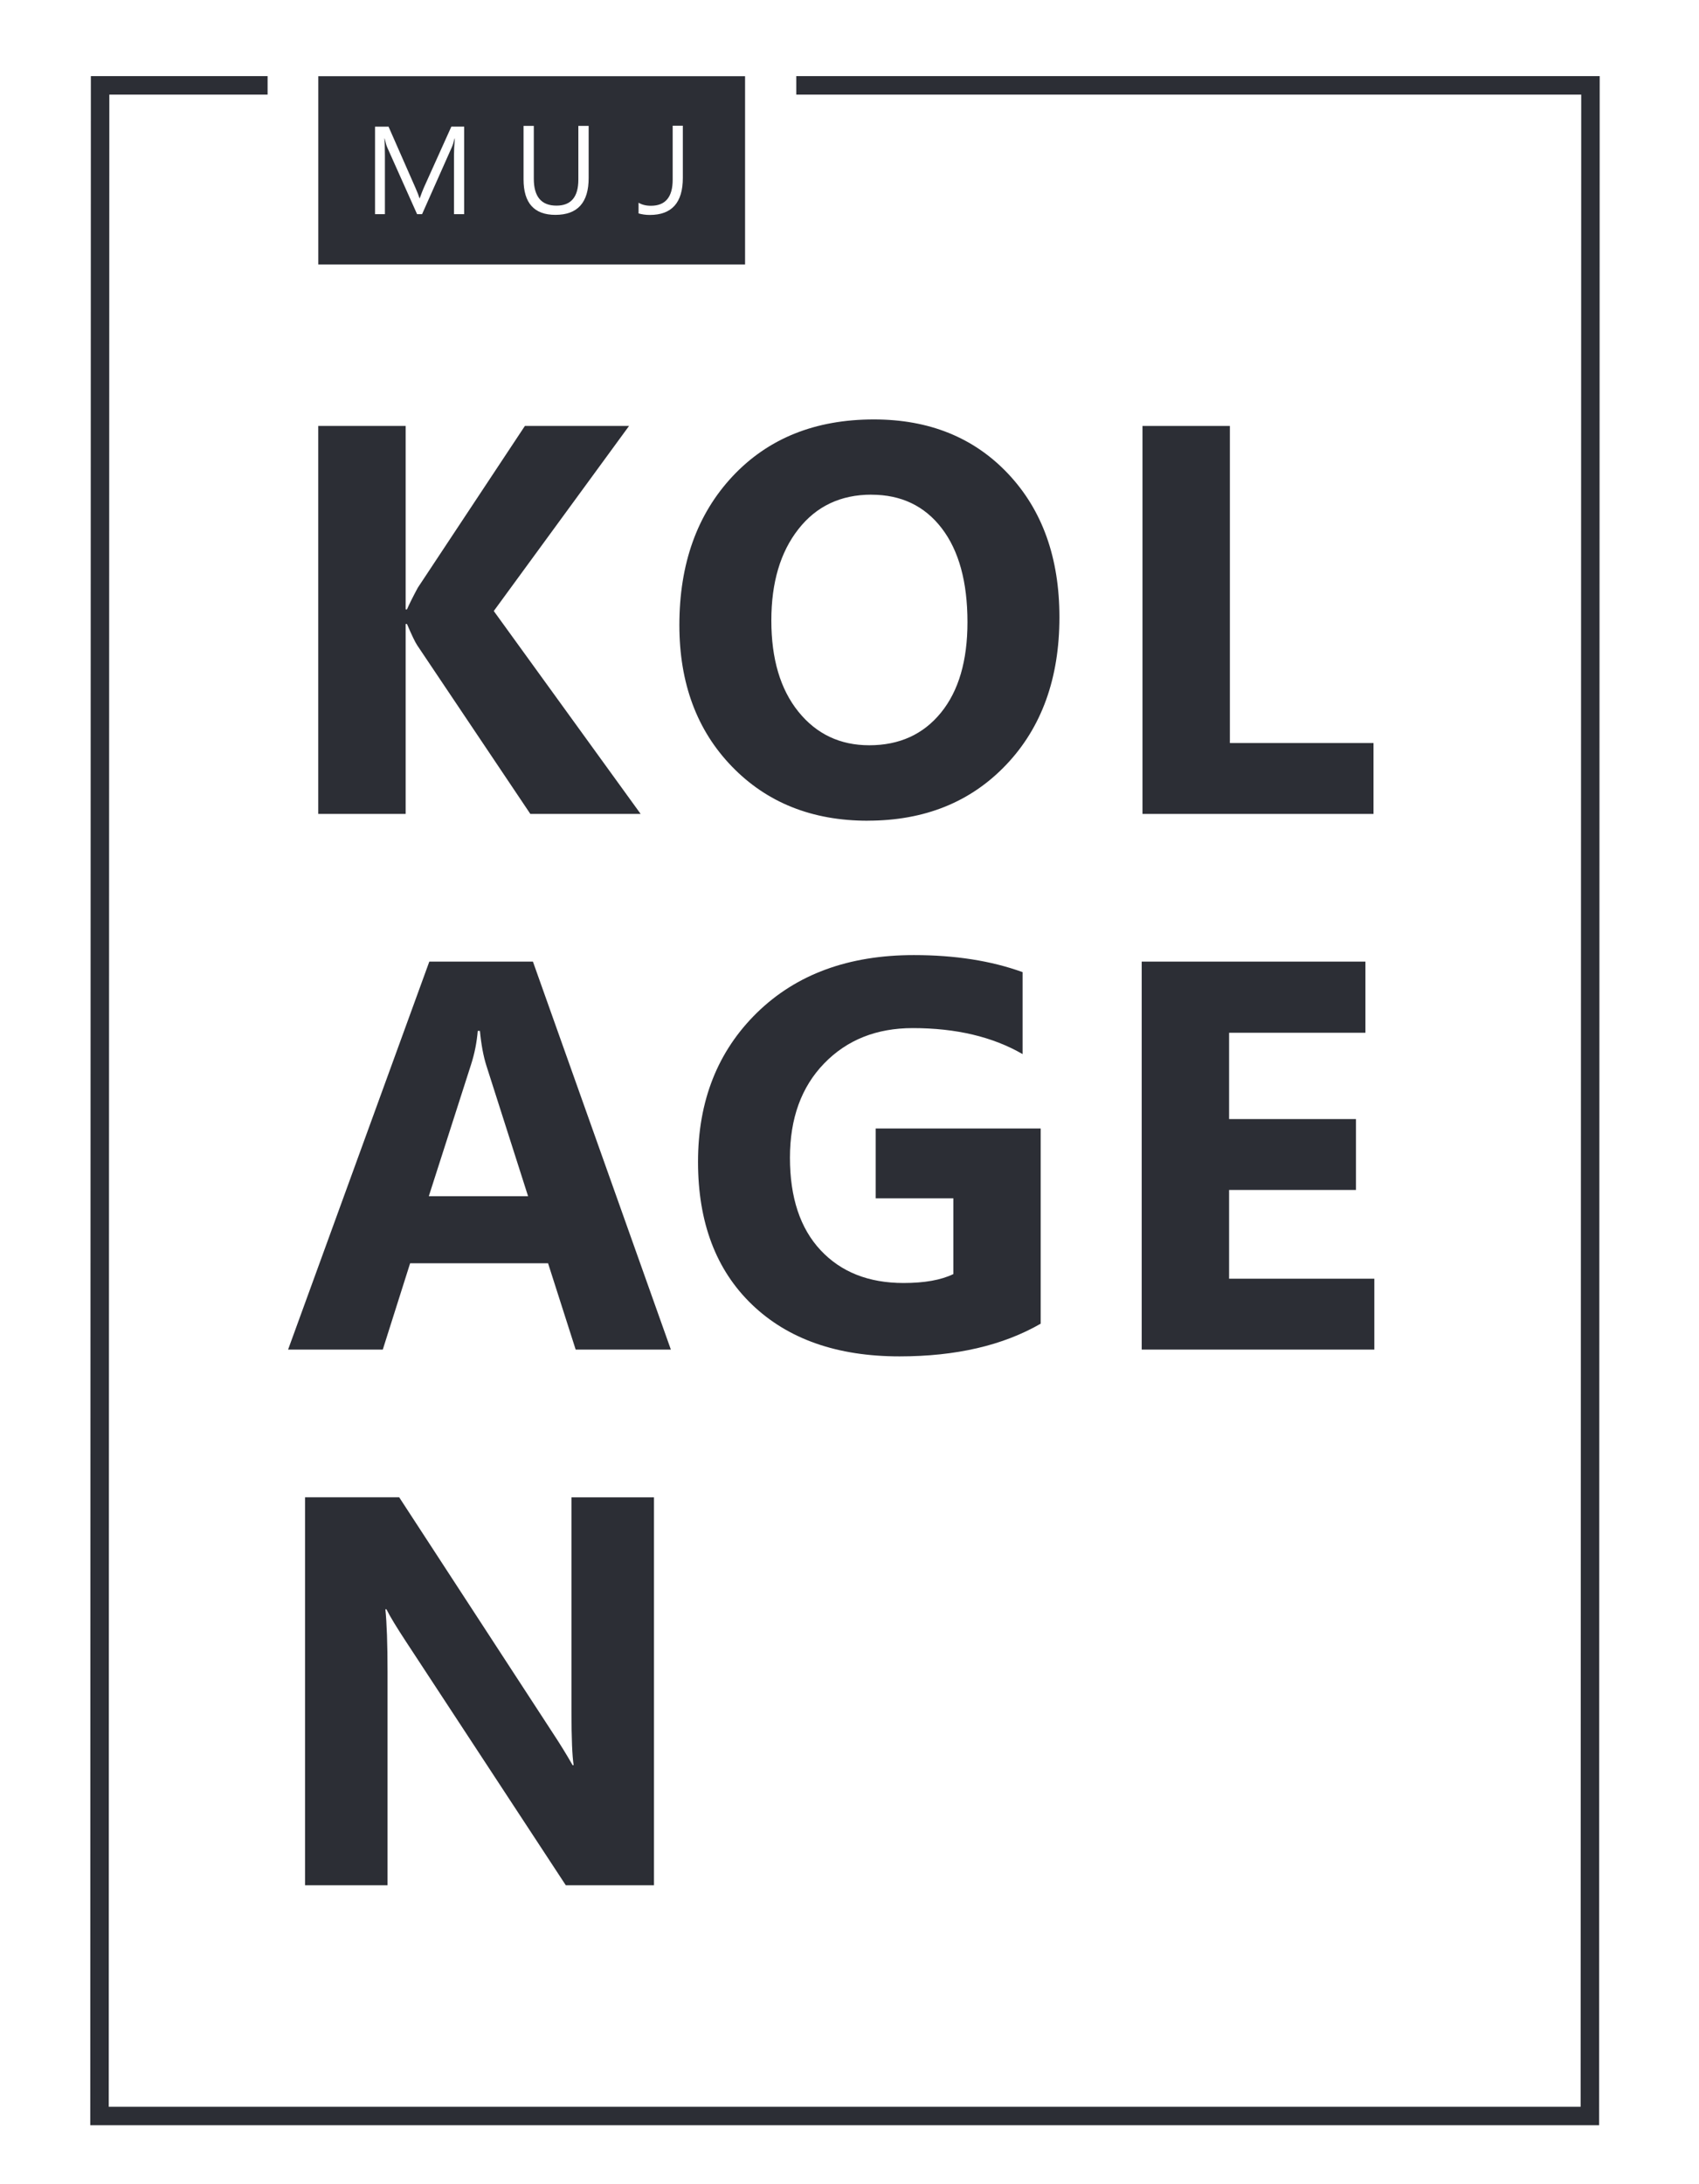
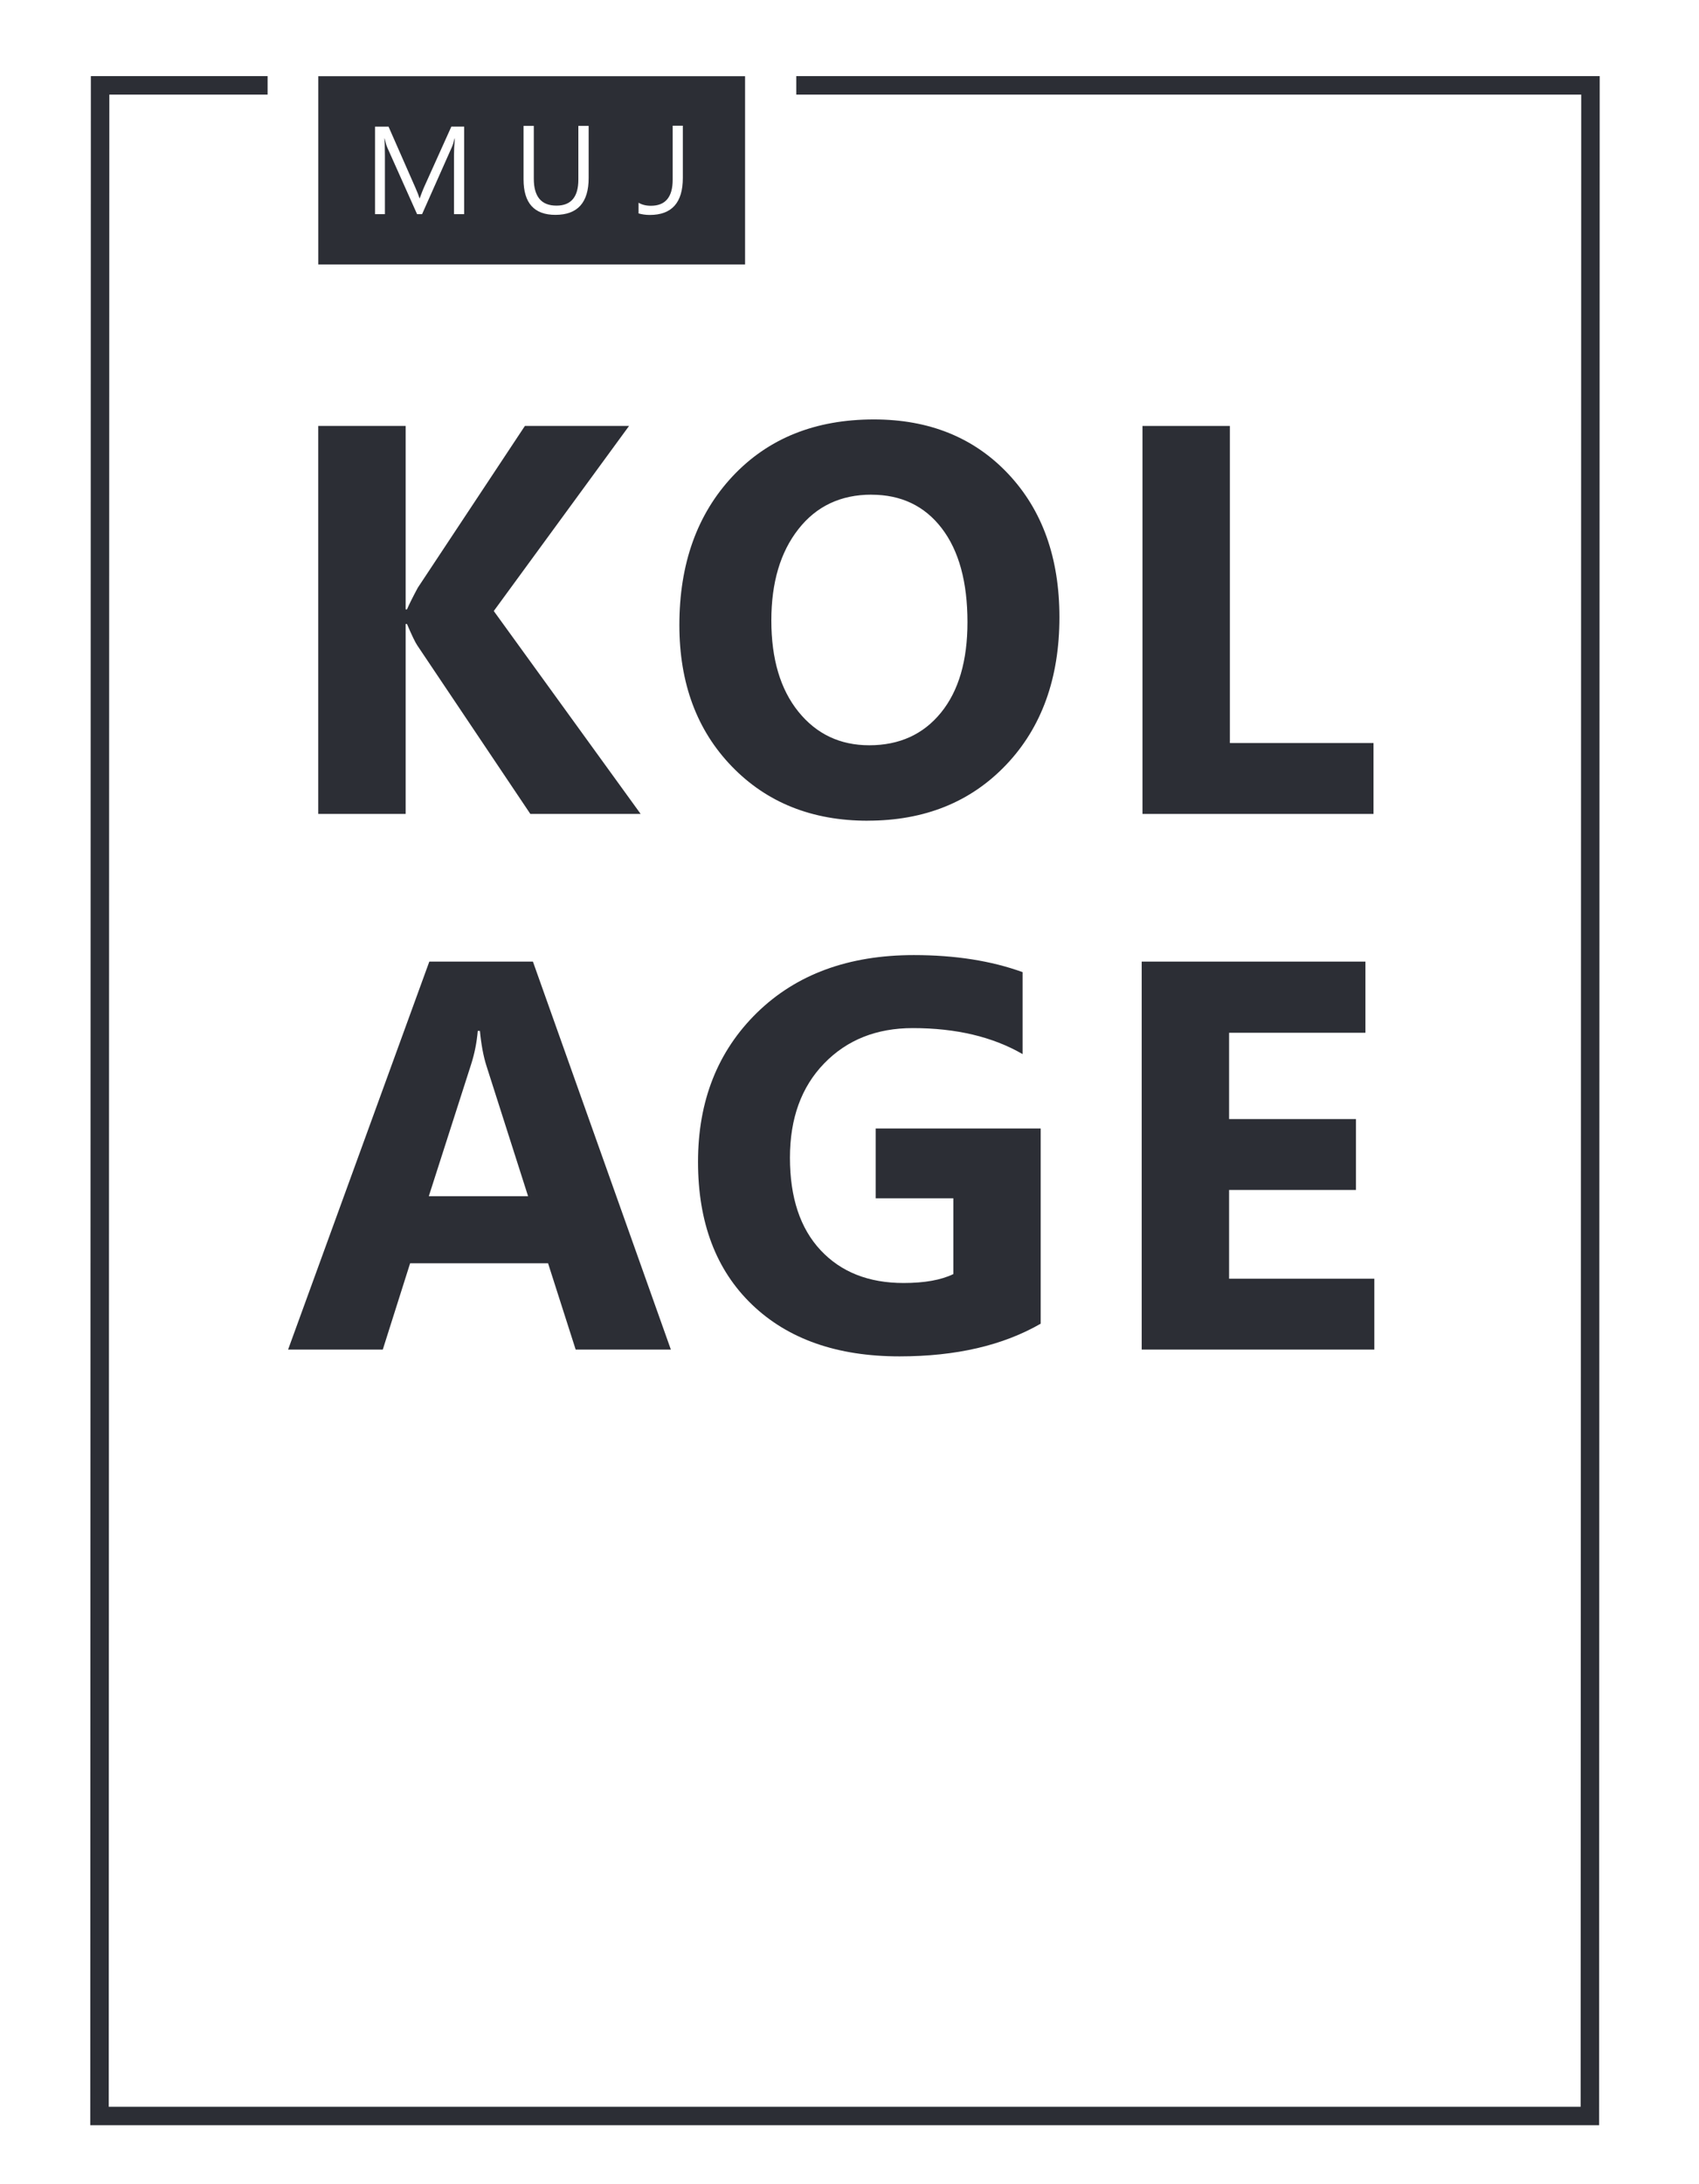
<svg xmlns="http://www.w3.org/2000/svg" version="1.2" baseProfile="tiny-ps" viewBox="0 0 368 473" width="368" height="473">
  <title>Muj kolagen - LOGO Black-ai</title>
  <style>
		tspan { white-space:pre }
		.s0 { fill: #2c2e35 } 
	</style>
  <g id="Vrstva 1">
    <path id="&lt;Path&gt;" class="s0" d="m346.49 16.49l-0.13 443.74h-326.81l0.13-443.74h38.28v4h-34.28l-0.13 435.74h318.81l0.13-435.74h-170.02v-4h174.02z" />
    <path id="&lt;Compound Path&gt;" fill-rule="evenodd" class="s0" d="m161.38 16.51v40.76h-92.44v-40.76h92.44zm-60.85 10.91h-2.77l-5.93 13.16c-0.23 0.51-0.53 1.29-0.91 2.33h-0.08c-0.13-0.5-0.42-1.26-0.87-2.27l-5.81-13.21h-2.93v18.95h2.14v-12.68c0-1.72-0.04-2.95-0.11-3.71h0.05c0.19 0.87 0.38 1.52 0.57 1.94l6.46 14.45h1.08l6.47-14.56c0.17-0.37 0.36-0.98 0.57-1.84h0.05c-0.12 1.45-0.18 2.68-0.18 3.69v12.71h2.21v-18.95zm26.96-0.16h-2.22v11.64c0 3.75-1.58 5.63-4.74 5.63c-3.28 0-4.91-1.94-4.91-5.83v-11.44h-2.22v11.59c0 5.12 2.3 7.68 6.9 7.68c4.8 0 7.2-2.66 7.2-7.98v-11.28zm20.42-0.04h-2.21v11.69c0 3.77-1.57 5.65-4.72 5.65c-1.07 0-1.95-0.23-2.67-0.66v2.32c0.73 0.2 1.52 0.33 2.43 0.33c4.77 0 7.16-2.67 7.16-8.02v-11.33z" />
    <path id="&lt;Compound Path&gt;" class="s0" d="m138.78 176.26h-23.91l-24.49-36.5c-0.47-0.7-1.21-2.25-2.23-4.63h-0.29v41.13h-18.93v-84.02h18.93v39.73h0.29c0.47-1.09 1.25-2.66 2.34-4.69l23.2-35.04h22.56l-29.3 40.08l31.82 43.95z" />
    <path id="&lt;Compound Path&gt;" fill-rule="evenodd" class="s0" d="m187.93 177.73c-12.03 0-21.84-3.92-29.41-11.75c-7.58-7.83-11.37-18.04-11.37-30.62c0-13.28 3.85-24.02 11.54-32.23c7.7-8.2 17.89-12.3 30.59-12.3c11.99 0 21.69 3.93 29.09 11.78c7.4 7.85 11.1 18.2 11.1 31.05c0 13.2-3.84 23.85-11.51 31.93c-7.68 8.09-17.69 12.13-30.03 12.13zm0.82-70.61c-6.64 0-11.92 2.49-15.82 7.47c-3.91 4.98-5.86 11.57-5.86 19.78c0 8.32 1.95 14.9 5.86 19.75c3.91 4.84 9.02 7.27 15.35 7.27c6.52 0 11.7-2.35 15.53-7.06c3.83-4.71 5.74-11.24 5.74-19.6c0-8.71-1.86-15.49-5.57-20.33c-3.71-4.84-8.79-7.27-15.23-7.27z" />
    <path id="&lt;Compound Path&gt;" class="s0" d="m297.5 176.26h-50.04v-84.02h18.93v68.67h31.11v15.35z" />
-     <path id="&lt;Compound Path&gt;" fill-rule="evenodd" class="s0" d="m145.32 292.26h-20.63l-5.98-18.69h-29.88l-5.92 18.69h-20.51l30.59-84.02h22.44l29.88 84.02zm-30.94-33.22l-9.02-28.24c-0.67-2.11-1.13-4.63-1.41-7.56h-0.47c-0.2 2.46-0.68 4.9-1.46 7.32l-9.14 28.48h21.5z" />
+     <path id="&lt;Compound Path&gt;" fill-rule="evenodd" class="s0" d="m145.32 292.26h-20.63l-5.98-18.69h-29.88l-5.92 18.69h-20.51l30.59-84.02h22.44l29.88 84.02zm-30.94-33.22l-9.02-28.24c-0.67-2.11-1.13-4.63-1.41-7.56h-0.47c-0.2 2.46-0.68 4.9-1.46 7.32l-9.14 28.48z" />
    <path id="&lt;Compound Path&gt;" class="s0" d="m225.43 286.64c-8.2 4.73-18.4 7.09-30.59 7.09c-13.52 0-24.17-3.74-31.96-11.22c-7.79-7.48-11.69-17.78-11.69-30.91c0-13.2 4.26-23.96 12.77-32.29c8.52-8.32 19.84-12.48 33.98-12.48c8.91 0 16.76 1.23 23.55 3.69v17.75c-6.48-3.75-14.41-5.63-23.79-5.63c-7.85 0-14.25 2.55-19.19 7.65c-4.94 5.1-7.41 11.9-7.41 20.42c0 8.63 2.22 15.31 6.65 20.04c4.43 4.73 10.42 7.09 17.96 7.09c4.53 0 8.12-0.64 10.78-1.93v-16.41h-16.82v-15.12h35.74v42.25z" />
    <path id="&lt;Compound Path&gt;" class="s0" d="m297.68 292.26h-50.39v-84.02h48.46v15.41h-29.53v18.69h27.48v15.35h-27.48v19.22h31.46v15.35z" />
-     <path id="&lt;Compound Path&gt;" class="s0" d="m141.65 408.26h-19.1l-34.63-52.79c-2.03-3.09-3.44-5.41-4.22-6.97h-0.23c0.31 2.97 0.47 7.5 0.47 13.59v46.17h-17.87v-84.02h20.39l33.34 51.15c1.52 2.3 2.93 4.59 4.22 6.86h0.23c-0.31-1.95-0.47-5.8-0.47-11.54v-46.46h17.87v84.02z" />
  </g>
</svg>